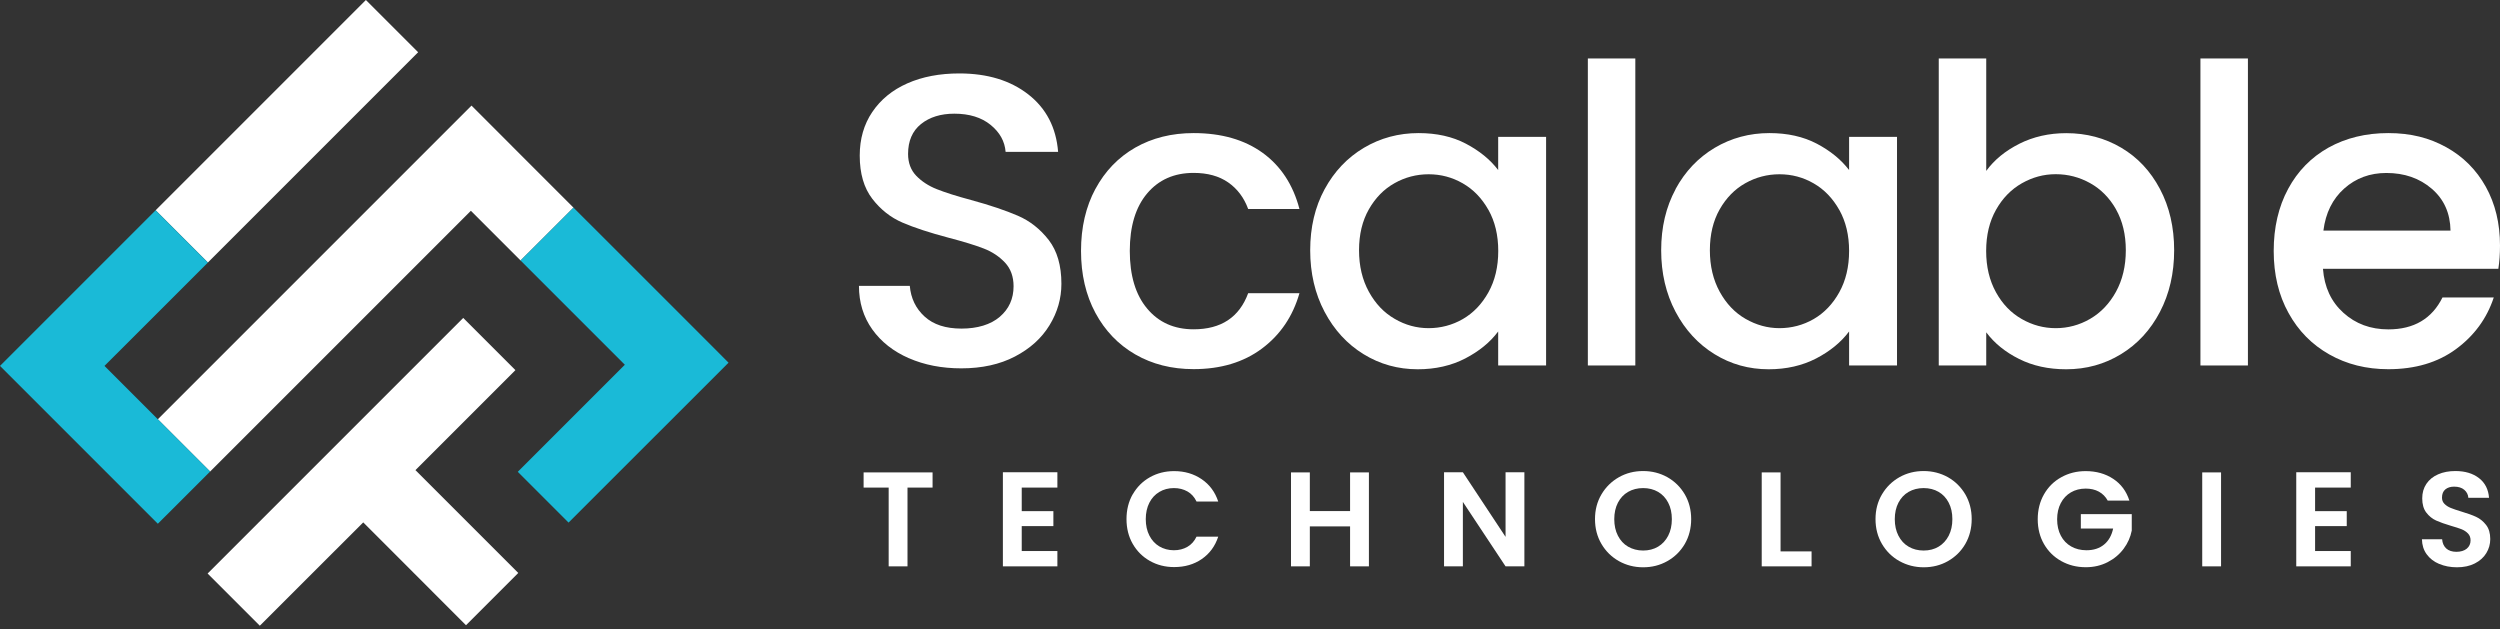
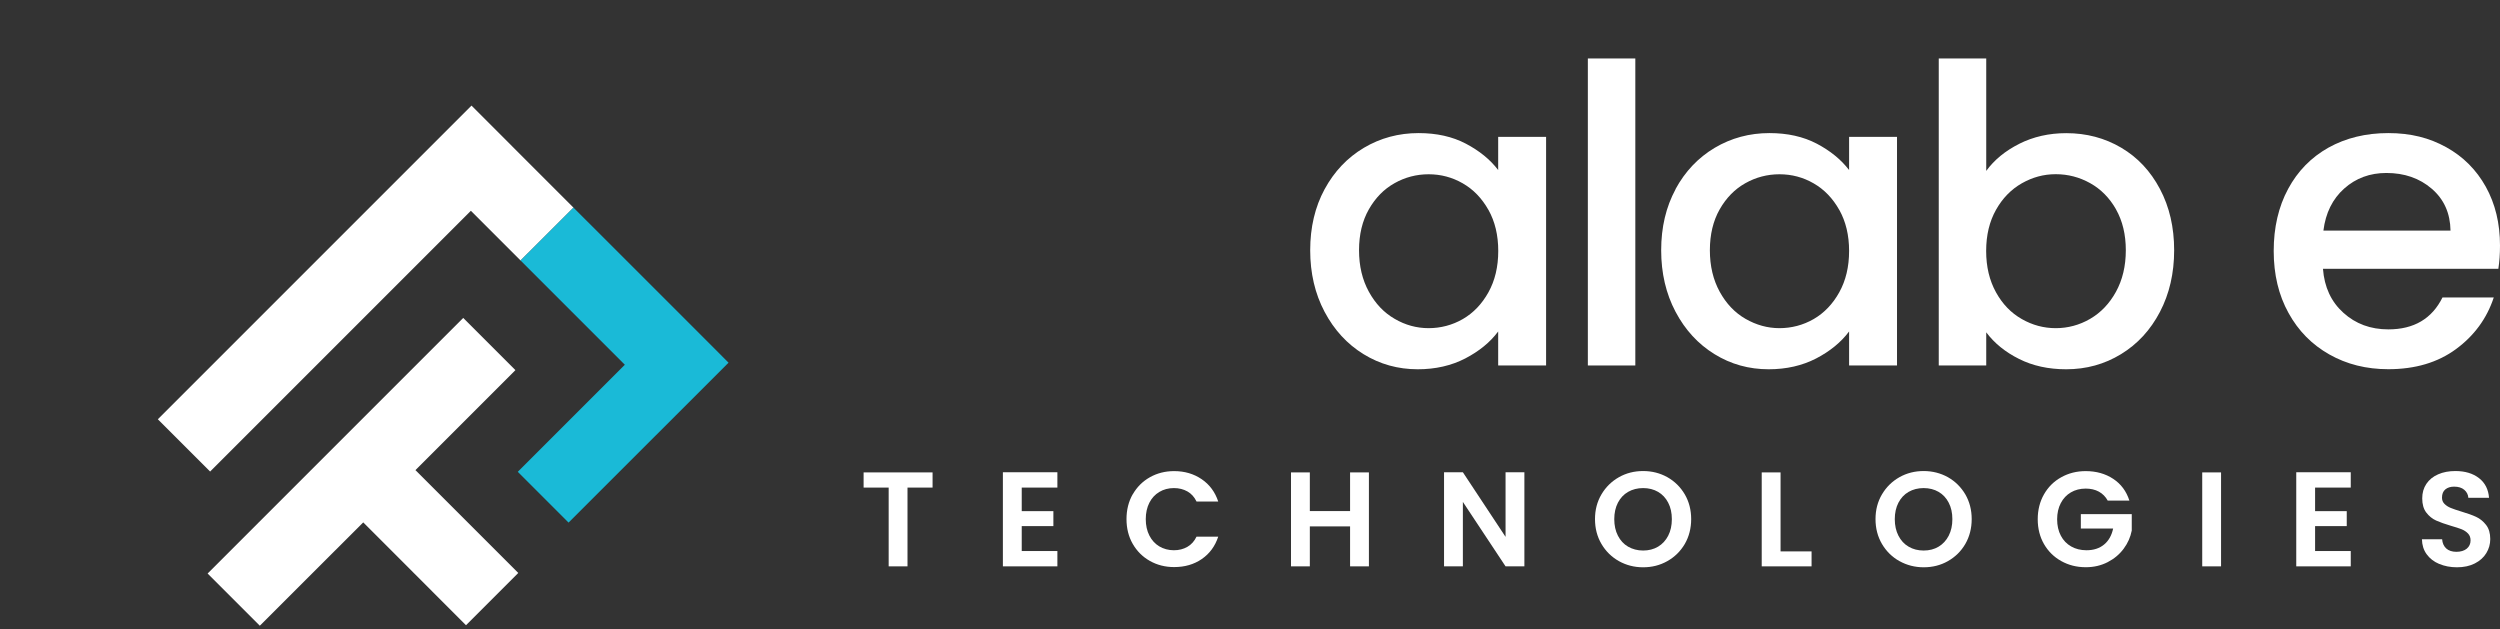
<svg xmlns="http://www.w3.org/2000/svg" width="310" height="78" viewBox="0 0 310 78" fill="none">
  <rect x="0" y="0" width="310" height="78" fill="#333333" stroke="none" />
  <path d="M115.638 58.578V60.46H112.53V70.228H110.195V60.46H107.087V58.578H115.638Z" fill="white" />
  <path d="M126.694 60.46V63.382H130.619V65.237H126.694V68.328H131.116V70.228H124.358V58.559H131.116V60.46H126.694Z" fill="white" />
  <path d="M140.458 61.304C140.973 60.398 141.684 59.688 142.581 59.181C143.478 58.675 144.481 58.418 145.591 58.418C146.897 58.418 148.033 58.755 149.01 59.421C149.987 60.087 150.671 61.011 151.061 62.192H148.371C148.104 61.633 147.731 61.215 147.243 60.94C146.754 60.664 146.204 60.522 145.564 60.522C144.89 60.522 144.286 60.682 143.753 61.002C143.22 61.322 142.812 61.766 142.519 62.343C142.226 62.92 142.075 63.604 142.075 64.376C142.075 65.149 142.226 65.824 142.519 66.401C142.812 66.978 143.229 67.44 143.753 67.751C144.277 68.062 144.89 68.231 145.564 68.231C146.195 68.231 146.754 68.088 147.243 67.804C147.731 67.52 148.104 67.103 148.371 66.543H151.061C150.671 67.733 149.987 68.657 149.019 69.323C148.051 69.989 146.905 70.317 145.591 70.317C144.481 70.317 143.478 70.06 142.581 69.554C141.684 69.047 140.982 68.346 140.458 67.44C139.943 66.543 139.686 65.513 139.686 64.368C139.686 63.222 139.943 62.192 140.458 61.286V61.304Z" fill="white" />
  <path d="M169.745 58.578V70.228H167.41V65.273H162.419V70.228H160.084V58.578H162.419V63.373H167.41V58.578H169.745Z" fill="white" />
  <path d="M189.024 70.228H186.689L181.396 62.236V70.228H179.061V58.559H181.396L186.689 66.57V58.559H189.024V70.228Z" fill="white" />
  <path d="M200.746 69.58C199.832 69.065 199.112 68.354 198.58 67.449C198.047 66.543 197.78 65.513 197.78 64.367C197.78 63.222 198.047 62.209 198.58 61.303C199.112 60.398 199.841 59.687 200.746 59.172C201.661 58.657 202.656 58.409 203.748 58.409C204.84 58.409 205.852 58.666 206.758 59.172C207.664 59.687 208.383 60.398 208.916 61.303C209.44 62.209 209.706 63.23 209.706 64.367C209.706 65.504 209.44 66.543 208.916 67.449C208.383 68.354 207.664 69.065 206.749 69.58C205.835 70.095 204.84 70.344 203.748 70.344C202.656 70.344 201.652 70.086 200.746 69.58ZM205.604 67.786C206.137 67.466 206.554 67.013 206.856 66.427C207.158 65.841 207.309 65.157 207.309 64.376C207.309 63.595 207.158 62.911 206.856 62.334C206.554 61.748 206.137 61.303 205.604 60.993C205.071 60.682 204.449 60.522 203.748 60.522C203.046 60.522 202.425 60.682 201.883 60.993C201.341 61.303 200.924 61.756 200.622 62.334C200.32 62.92 200.169 63.603 200.169 64.376C200.169 65.149 200.32 65.841 200.622 66.427C200.924 67.013 201.341 67.475 201.883 67.786C202.425 68.097 203.046 68.266 203.748 68.266C204.449 68.266 205.062 68.106 205.604 67.786Z" fill="white" />
  <path d="M220.798 68.373H224.634V70.228H218.453V58.578H220.789V68.373H220.798Z" fill="white" />
  <path d="M235.53 69.58C234.616 69.065 233.896 68.354 233.363 67.449C232.831 66.543 232.564 65.513 232.564 64.367C232.564 63.222 232.831 62.209 233.363 61.303C233.896 60.398 234.624 59.687 235.53 59.172C236.445 58.657 237.448 58.409 238.532 58.409C239.615 58.409 240.636 58.666 241.542 59.172C242.448 59.687 243.167 60.398 243.7 61.303C244.224 62.209 244.49 63.23 244.49 64.367C244.49 65.504 244.224 66.543 243.7 67.449C243.176 68.354 242.448 69.065 241.542 69.58C240.636 70.095 239.624 70.344 238.541 70.344C237.457 70.344 236.445 70.086 235.539 69.58H235.53ZM240.388 67.786C240.921 67.466 241.338 67.013 241.64 66.427C241.942 65.841 242.093 65.157 242.093 64.376C242.093 63.595 241.942 62.911 241.64 62.334C241.338 61.748 240.921 61.303 240.388 60.993C239.855 60.682 239.233 60.522 238.532 60.522C237.83 60.522 237.209 60.682 236.667 60.993C236.125 61.303 235.708 61.756 235.406 62.334C235.104 62.92 234.953 63.603 234.953 64.376C234.953 65.149 235.104 65.841 235.406 66.427C235.708 67.013 236.125 67.475 236.667 67.786C237.209 68.106 237.83 68.266 238.532 68.266C239.233 68.266 239.855 68.106 240.388 67.786Z" fill="white" />
  <path d="M261.363 62.085C261.096 61.597 260.732 61.224 260.262 60.966C259.791 60.709 259.249 60.585 258.628 60.585C257.935 60.585 257.322 60.744 256.79 61.055C256.257 61.366 255.839 61.81 255.537 62.387C255.236 62.965 255.085 63.63 255.085 64.394C255.085 65.158 255.236 65.851 255.546 66.428C255.848 67.005 256.275 67.449 256.825 67.76C257.367 68.071 258.006 68.231 258.725 68.231C259.613 68.231 260.342 67.991 260.91 67.52C261.478 67.049 261.851 66.383 262.029 65.54H258.024V63.755H264.338V65.788C264.178 66.605 263.849 67.351 263.334 68.044C262.819 68.737 262.162 69.287 261.354 69.705C260.546 70.122 259.64 70.335 258.637 70.335C257.509 70.335 256.497 70.078 255.591 69.571C254.685 69.065 253.975 68.364 253.451 67.458C252.936 66.561 252.678 65.531 252.678 64.385C252.678 63.24 252.936 62.21 253.451 61.304C253.966 60.398 254.676 59.688 255.591 59.181C256.497 58.675 257.509 58.418 258.619 58.418C259.933 58.418 261.07 58.737 262.038 59.377C263.006 60.016 263.672 60.913 264.045 62.077H261.354L261.363 62.085Z" fill="white" />
  <path d="M275.411 58.578V70.228H273.076V58.578H275.411Z" fill="white" />
  <path d="M287.071 60.46V63.382H290.996V65.237H287.071V68.328H291.493V70.228H284.736V58.559H291.493V60.46H287.071Z" fill="white" />
  <path d="M302.452 69.926C301.803 69.651 301.288 69.251 300.907 68.727C300.525 68.204 300.338 67.591 300.32 66.871H302.825C302.86 67.351 303.029 67.724 303.331 68.008C303.633 68.283 304.059 68.425 304.592 68.425C305.125 68.425 305.569 68.292 305.879 68.035C306.19 67.777 306.35 67.431 306.35 67.005C306.35 66.658 306.244 66.374 306.03 66.152C305.817 65.93 305.551 65.752 305.24 65.628C304.92 65.504 304.485 65.362 303.926 65.202C303.171 64.98 302.558 64.758 302.079 64.545C301.608 64.332 301.2 64.003 300.862 63.559C300.525 63.124 300.356 62.529 300.356 61.801C300.356 61.108 300.525 60.513 300.871 59.998C301.217 59.483 301.697 59.092 302.327 58.817C302.949 58.542 303.659 58.409 304.467 58.409C305.666 58.409 306.643 58.702 307.398 59.288C308.153 59.874 308.561 60.691 308.641 61.73H306.075C306.048 61.33 305.879 61.002 305.569 60.735C305.258 60.469 304.832 60.344 304.308 60.344C303.855 60.344 303.491 60.46 303.215 60.691C302.94 60.922 302.807 61.268 302.807 61.712C302.807 62.023 302.913 62.28 303.118 62.485C303.322 62.689 303.579 62.858 303.89 62.982C304.192 63.106 304.627 63.257 305.187 63.426C305.942 63.648 306.563 63.87 307.043 64.092C307.522 64.314 307.931 64.651 308.277 65.095C308.623 65.539 308.792 66.126 308.792 66.845C308.792 67.466 308.632 68.044 308.304 68.585C307.984 69.118 307.505 69.544 306.883 69.864C306.261 70.184 305.515 70.344 304.663 70.344C303.846 70.344 303.118 70.201 302.469 69.926H302.452Z" fill="white" />
-   <path d="M112.708 44.422C110.781 43.579 109.262 42.389 108.161 40.844C107.06 39.299 106.51 37.496 106.51 35.445H112.814C112.948 36.99 113.56 38.26 114.653 39.254C115.736 40.249 117.263 40.746 119.226 40.746C121.189 40.746 122.84 40.258 123.977 39.281C125.114 38.304 125.682 37.043 125.682 35.498C125.682 34.299 125.327 33.322 124.625 32.567C123.915 31.813 123.045 31.227 121.988 30.818C120.94 30.41 119.484 29.965 117.619 29.477C115.274 28.855 113.374 28.234 111.909 27.603C110.443 26.973 109.191 25.987 108.161 24.646C107.131 23.305 106.607 21.529 106.607 19.291C106.607 17.231 107.122 15.429 108.161 13.892C109.2 12.356 110.639 11.166 112.504 10.34C114.369 9.514 116.518 9.106 118.96 9.106C122.441 9.106 125.291 9.976 127.511 11.708C129.731 13.439 130.966 15.819 131.205 18.83H124.696C124.59 17.524 123.977 16.414 122.831 15.482C121.695 14.558 120.194 14.097 118.338 14.097C116.651 14.097 115.274 14.523 114.2 15.384C113.134 16.245 112.601 17.48 112.601 19.087C112.601 20.188 112.939 21.085 113.605 21.787C114.28 22.488 115.132 23.048 116.162 23.456C117.192 23.865 118.604 24.318 120.398 24.797C122.778 25.445 124.714 26.103 126.215 26.751C127.716 27.399 128.985 28.403 130.042 29.761C131.09 31.12 131.614 32.923 131.614 35.187C131.614 37.008 131.126 38.721 130.14 40.329C129.154 41.945 127.724 43.233 125.851 44.209C123.977 45.186 121.757 45.675 119.208 45.675C116.793 45.675 114.626 45.257 112.699 44.414L112.708 44.422Z" fill="white" />
-   <path d="M135.832 23.429C137.022 21.218 138.665 19.513 140.769 18.305C142.874 17.107 145.28 16.503 148.007 16.503C151.452 16.503 154.303 17.32 156.558 18.945C158.814 20.579 160.341 22.896 161.132 25.916H154.773C154.258 24.513 153.433 23.412 152.296 22.621C151.159 21.831 149.729 21.44 148.007 21.44C145.591 21.44 143.673 22.293 142.243 23.989C140.814 25.685 140.094 28.065 140.094 31.111C140.094 34.157 140.805 36.545 142.243 38.259C143.673 39.973 145.591 40.834 148.007 40.834C151.417 40.834 153.672 39.343 154.773 36.359H161.132C160.306 39.236 158.752 41.527 156.478 43.223C154.205 44.919 151.381 45.772 148.007 45.772C145.28 45.772 142.874 45.159 140.769 43.943C138.665 42.726 137.022 41.012 135.832 38.801C134.642 36.59 134.047 34.023 134.047 31.111C134.047 28.198 134.642 25.631 135.832 23.42V23.429Z" fill="white" />
  <path d="M164.257 23.456C165.447 21.262 167.064 19.558 169.115 18.332C171.166 17.115 173.431 16.503 175.908 16.503C178.146 16.503 180.1 16.938 181.769 17.817C183.439 18.696 184.78 19.779 185.774 21.085V16.973H191.715V45.319H185.774V41.101C184.78 42.442 183.412 43.552 181.689 44.449C179.967 45.337 178.004 45.79 175.802 45.79C173.351 45.79 171.113 45.168 169.079 43.916C167.046 42.664 165.439 40.914 164.249 38.668C163.059 36.421 162.464 33.872 162.464 31.031C162.464 28.189 163.059 25.667 164.249 23.465L164.257 23.456ZM184.567 26.031C183.758 24.593 182.702 23.491 181.387 22.737C180.073 21.982 178.661 21.609 177.152 21.609C175.642 21.609 174.221 21.982 172.916 22.719C171.601 23.456 170.545 24.539 169.737 25.96C168.928 27.381 168.52 29.077 168.52 31.031C168.52 32.984 168.928 34.698 169.737 36.172C170.545 37.647 171.61 38.774 172.942 39.538C174.265 40.311 175.669 40.692 177.152 40.692C178.635 40.692 180.082 40.319 181.387 39.565C182.693 38.81 183.758 37.7 184.567 36.243C185.375 34.787 185.783 33.082 185.783 31.119C185.783 29.157 185.375 27.47 184.567 26.022V26.031Z" fill="white" />
  <path d="M202.78 7.25V45.319H196.893V7.25H202.78Z" fill="white" />
  <path d="M207.762 23.456C208.952 21.262 210.568 19.558 212.619 18.332C214.671 17.115 216.935 16.503 219.413 16.503C221.651 16.503 223.604 16.938 225.283 17.817C226.952 18.696 228.284 19.779 229.288 21.085V16.973H235.229V45.319H229.288V41.101C228.284 42.442 226.926 43.552 225.203 44.449C223.48 45.337 221.517 45.79 219.315 45.79C216.864 45.79 214.626 45.168 212.602 43.916C210.568 42.664 208.961 40.914 207.771 38.668C206.581 36.421 205.986 33.872 205.986 31.031C205.986 28.189 206.581 25.667 207.771 23.465L207.762 23.456ZM228.071 26.031C227.263 24.593 226.206 23.491 224.892 22.737C223.587 21.982 222.166 21.609 220.656 21.609C219.146 21.609 217.726 21.982 216.42 22.719C215.106 23.456 214.049 24.539 213.241 25.96C212.433 27.381 212.024 29.077 212.024 31.031C212.024 32.984 212.433 34.698 213.241 36.172C214.049 37.647 215.115 38.774 216.447 39.538C217.779 40.302 219.173 40.692 220.656 40.692C222.139 40.692 223.587 40.319 224.892 39.565C226.197 38.81 227.263 37.7 228.071 36.243C228.879 34.787 229.288 33.082 229.288 31.119C229.288 29.157 228.879 27.47 228.071 26.022V26.031Z" fill="white" />
  <path d="M250.396 17.826C252.136 16.956 254.072 16.512 256.212 16.512C258.725 16.512 260.999 17.116 263.032 18.315C265.066 19.514 266.664 21.218 267.837 23.439C269.009 25.65 269.595 28.181 269.595 31.031C269.595 33.882 269.009 36.422 267.837 38.668C266.664 40.915 265.057 42.664 263.006 43.916C260.954 45.169 258.69 45.79 256.212 45.79C254.01 45.79 252.056 45.364 250.351 44.502C248.646 43.65 247.297 42.549 246.293 41.208V45.319H240.406V7.25H246.293V21.192C247.288 19.824 248.664 18.697 250.405 17.826H250.396ZM262.384 25.952C261.576 24.531 260.502 23.447 259.178 22.71C257.855 21.973 256.434 21.6 254.916 21.6C253.397 21.6 252.03 21.982 250.707 22.728C249.383 23.483 248.309 24.584 247.501 26.023C246.693 27.461 246.284 29.157 246.284 31.12C246.284 33.083 246.693 34.779 247.501 36.244C248.309 37.709 249.375 38.81 250.707 39.565C252.03 40.32 253.433 40.693 254.916 40.693C256.399 40.693 257.855 40.311 259.178 39.538C260.502 38.766 261.576 37.647 262.384 36.173C263.192 34.699 263.601 32.985 263.601 31.031C263.601 29.078 263.192 27.39 262.384 25.961V25.952Z" fill="white" />
-   <path d="M278.742 7.25V45.319H272.854V7.25H278.742Z" fill="white" />
  <path d="M309.805 33.331H288.048C288.217 35.595 289.061 37.416 290.579 38.783C292.098 40.16 293.954 40.843 296.156 40.843C299.326 40.843 301.564 39.52 302.869 36.883H309.228C308.366 39.494 306.803 41.625 304.548 43.285C302.292 44.946 299.495 45.781 296.147 45.781C293.421 45.781 290.988 45.168 288.839 43.952C286.681 42.735 284.993 41.021 283.777 38.81C282.551 36.599 281.939 34.032 281.939 31.119C281.939 28.207 282.534 25.64 283.724 23.429C284.914 21.218 286.583 19.513 288.732 18.305C290.89 17.107 293.359 16.503 296.147 16.503C298.935 16.503 301.226 17.089 303.331 18.252C305.436 19.415 307.07 21.058 308.242 23.163C309.414 25.276 310 27.701 310 30.445C310 31.51 309.929 32.469 309.796 33.322L309.805 33.331ZM303.864 28.598C303.828 26.44 303.056 24.708 301.537 23.403C300.019 22.097 298.145 21.449 295.907 21.449C293.874 21.449 292.133 22.088 290.686 23.376C289.238 24.664 288.377 26.404 288.102 28.598H303.864Z" fill="white" />
-   <path d="M45.368 -7.82083e-06L19.297 26.072L25.777 32.552L51.849 6.48L45.368 -7.82083e-06Z" fill="white" />
  <path d="M64.266 71.046L51.514 58.294L63.911 45.897L57.438 39.423L25.744 71.117L32.218 77.59L45.041 64.776L57.784 77.528L64.266 71.046Z" fill="white" />
  <path d="M71.113 25.747L64.941 19.576L58.467 13.093L19.572 51.989L26.055 58.471L58.388 26.138L64.55 32.301L71.113 25.747Z" fill="white" />
  <path d="M84.043 38.668L71.113 25.747L64.55 32.301L77.48 45.23L64.204 58.506L70.5 64.802L83.785 51.526L90.339 44.973L84.043 38.668Z" fill="#1ABAD7" />
-   <path d="M12.956 45.373L25.779 32.558L19.297 26.076L0 45.373L1.11 46.483L6.483 51.855L19.572 64.945L26.055 58.471L12.956 45.373Z" fill="#1ABAD7" />
</svg>